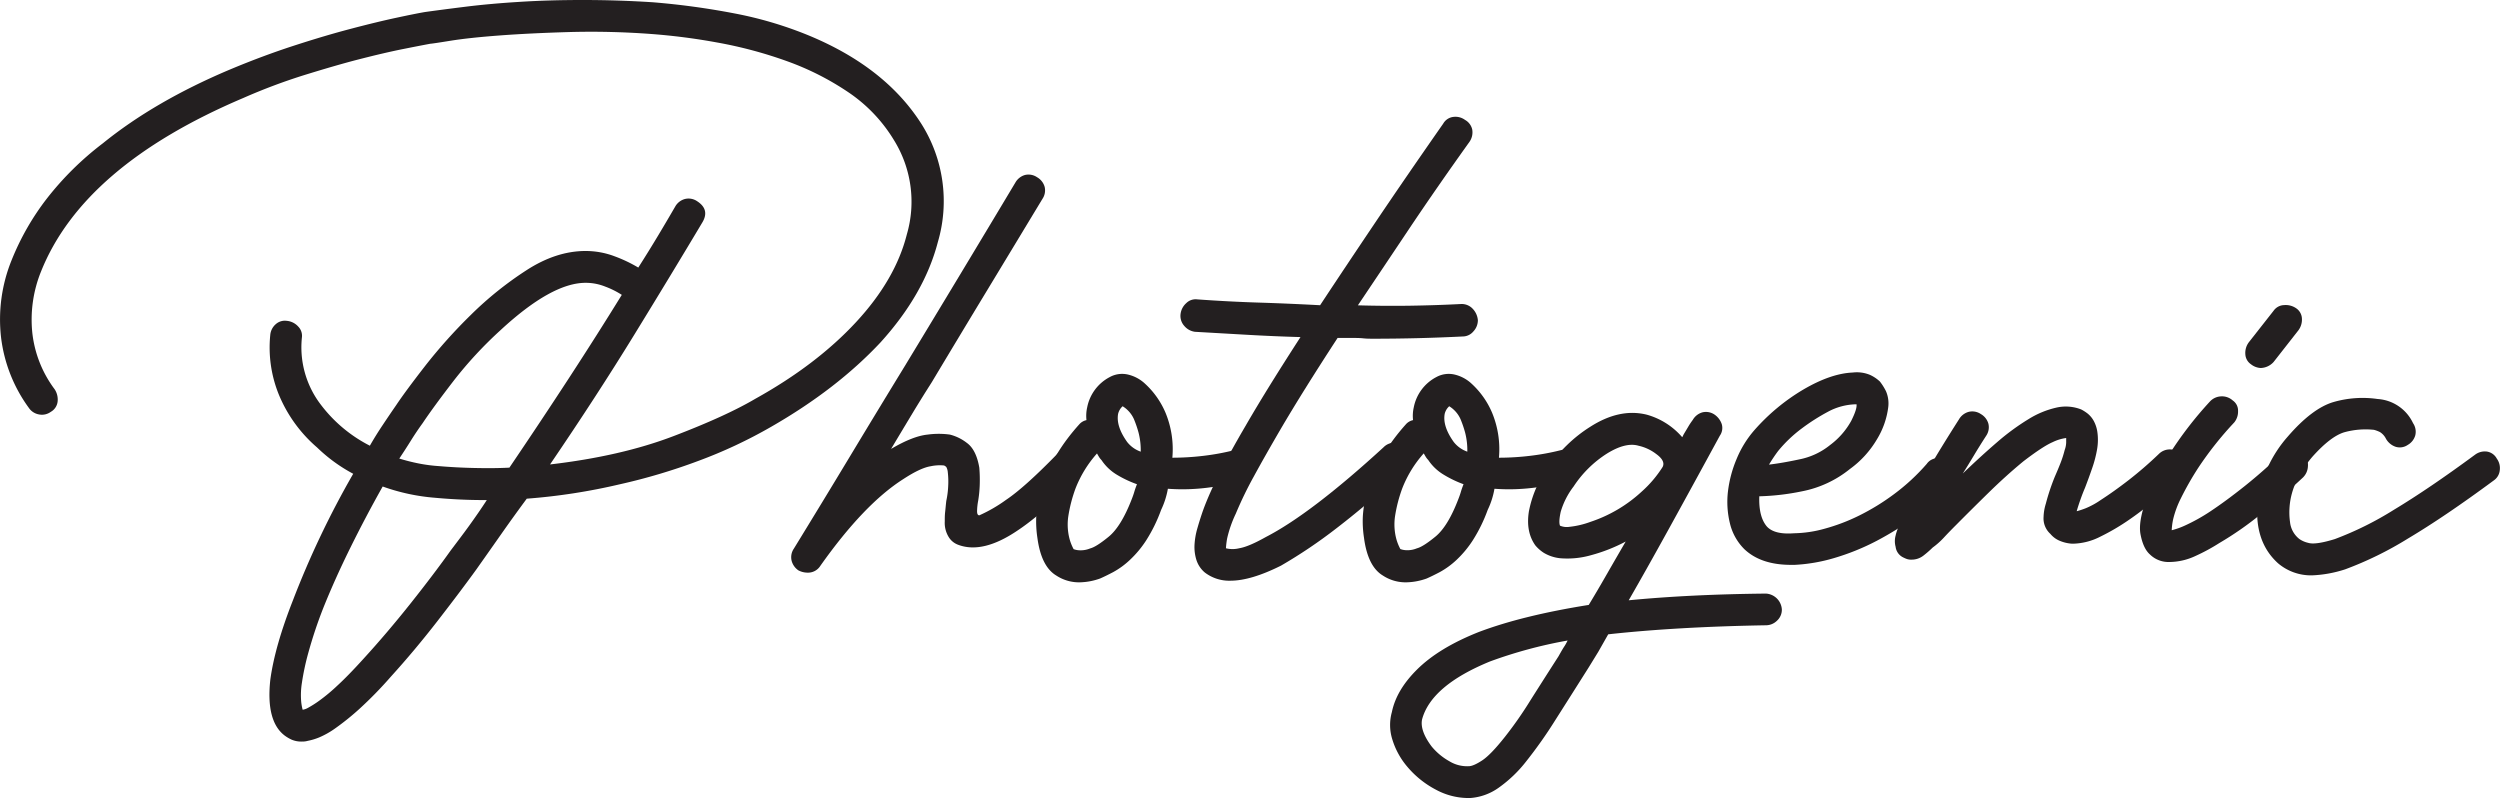
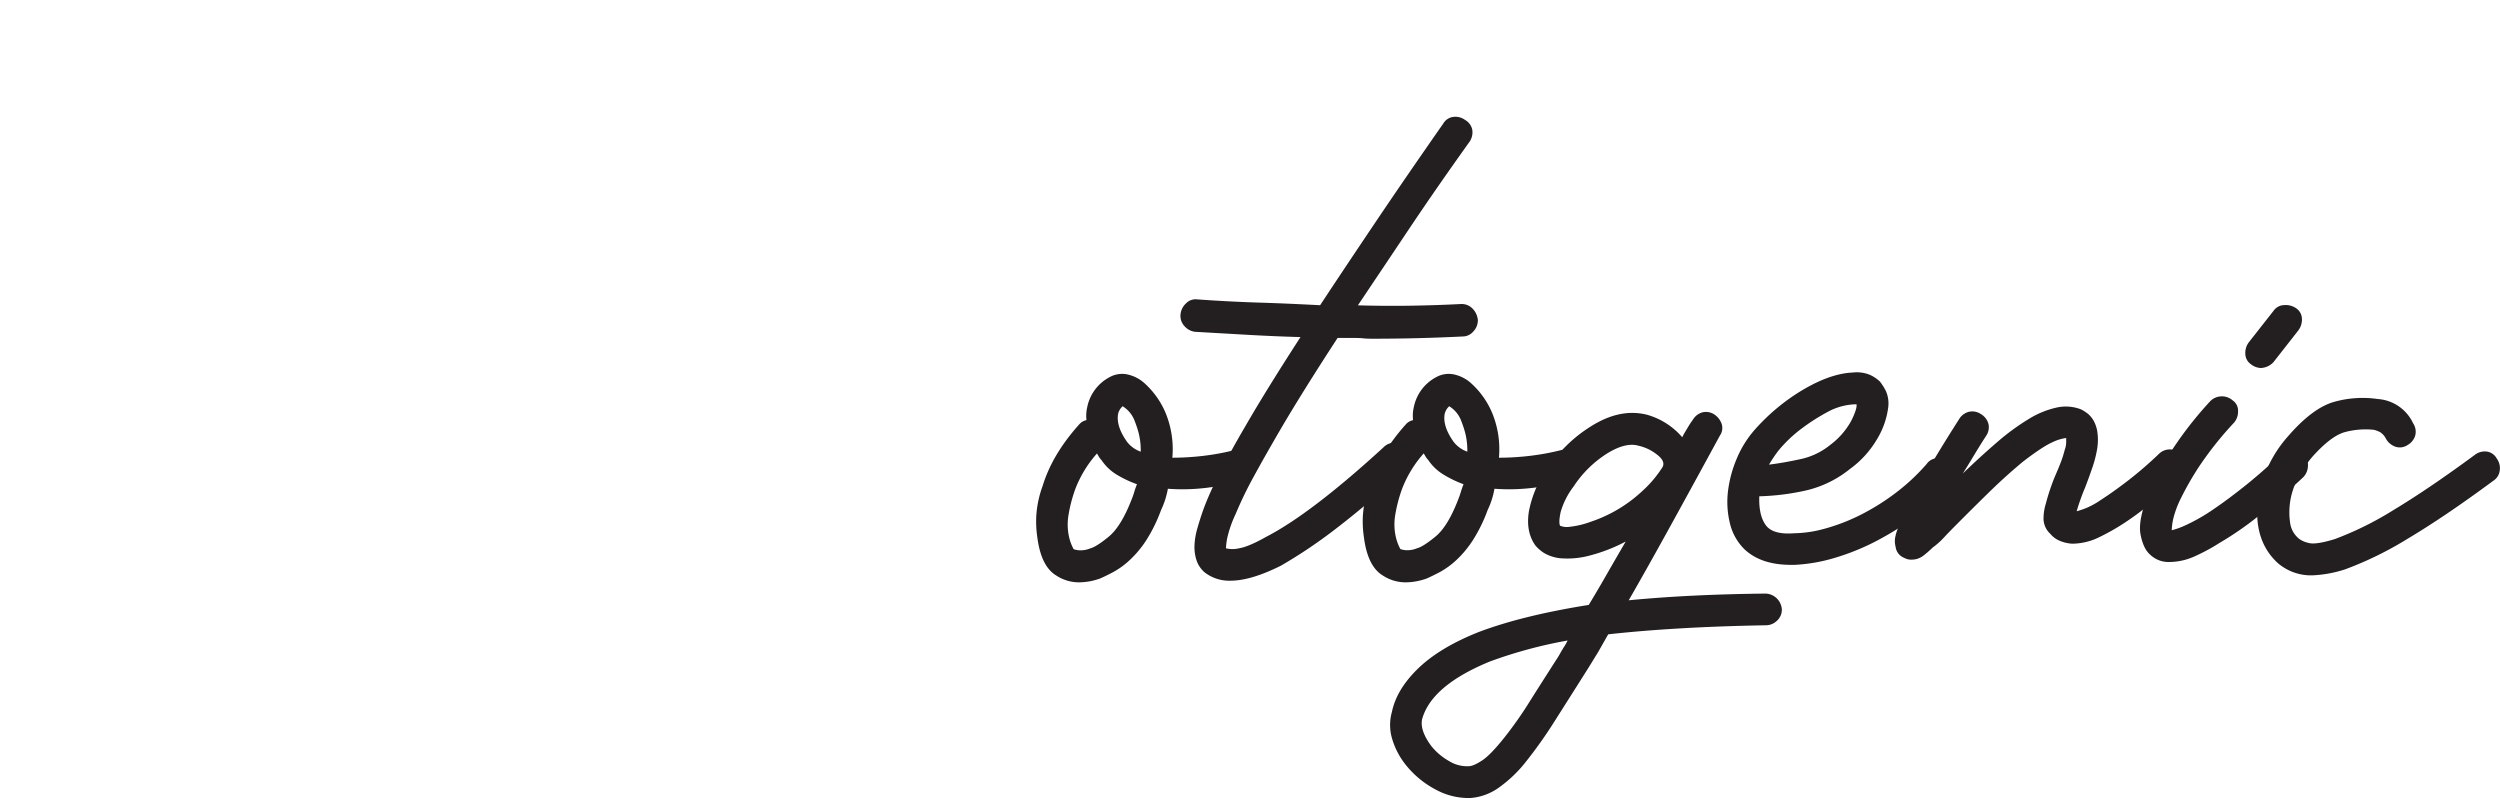
<svg xmlns="http://www.w3.org/2000/svg" id="Layer_1" data-name="Layer 1" viewBox="0 0 776.3 247.8">
  <title>photogenic</title>
-   <path d="M289.77,56a44.94,44.94,0,0,1,5.15,36.77q-4.21,16.16-17.8,31.15-13.59,14.52-34,26.23a147.65,147.65,0,0,1-22.49,10.54A184.66,184.66,0,0,1,196.08,168a187.72,187.72,0,0,1-28.81,4.45q-4,5.4-7.85,10.89t-7.84,11.13q-4.92,6.8-12,15.93t-14.52,17.33a123.55,123.55,0,0,1-9.84,10.07,79.84,79.84,0,0,1-7.26,5.85,26.23,26.23,0,0,1-5.15,2.93,18.45,18.45,0,0,1-3.51,1.06,6.36,6.36,0,0,1-1.88.23,7.62,7.62,0,0,1-3.16-.59A12.13,12.13,0,0,1,92.09,246q-5.86-4.46-4.45-17.34,1.39-10.31,7-24.59a279.59,279.59,0,0,1,18.74-39.35,49.53,49.53,0,0,1-11.24-8.19,43.52,43.52,0,0,1-11.71-16.05,38.82,38.82,0,0,1-2.81-18.85,5,5,0,0,1,1.75-3.4,4.24,4.24,0,0,1,3.4-1,5.4,5.4,0,0,1,3.51,1.75,4.07,4.07,0,0,1,1.17,3.4,29.29,29.29,0,0,0,5.16,19.91A44.21,44.21,0,0,0,118.55,156q1.88-3.28,4-6.44c1.4-2.11,2.81-4.18,4.21-6.21q2.82-4.22,9-12.18a161.26,161.26,0,0,1,14.17-15.81,107.6,107.6,0,0,1,17.21-13.82q9.25-6,18.39-6a25.37,25.37,0,0,1,9,1.64,43.48,43.48,0,0,1,7.37,3.51q3.28-5.14,6.09-9.83t5.39-9.14a4.93,4.93,0,0,1,3.05-2.34,4.71,4.71,0,0,1,3.74.7q4,2.58,1.64,6.56-9.36,15.69-21.08,34.78t-26.23,40.4q22-2.56,38.3-8.78t25.41-11.59q19-10.55,31.27-23.78t15.81-27.28a36.25,36.25,0,0,0-4-29.28,47.62,47.62,0,0,0-14.17-14.87A85.49,85.49,0,0,0,248,36.57a133.5,133.5,0,0,0-21.43-5.74,193,193,0,0,0-20.85-2.69,250.78,250.78,0,0,0-25.18-.59Q168.44,27.9,159,28.6t-15.34,1.64q-5.87.95-6.33.94c-1.72.32-4.53.86-8.43,1.64s-8.43,1.84-13.59,3.16-10.85,3-17.09,4.92a182.19,182.19,0,0,0-19,7.14Q29.55,69.13,16.44,101.91A39.84,39.84,0,0,0,13.74,121a35.76,35.76,0,0,0,6.91,17.45,5.78,5.78,0,0,1,.94,3.87,4.19,4.19,0,0,1-2.11,3.16,4.64,4.64,0,0,1-3.63.82,4.8,4.8,0,0,1-3.16-2,46.48,46.48,0,0,1-8.67-22A49,49,0,0,1,7.3,98.4a79.66,79.66,0,0,1,11-19.21A94.64,94.64,0,0,1,35.64,62.1Q51.81,49,75.22,39.14,85.3,34.92,95,31.77t17.8-5.27q8.07-2.12,14.05-3.4c4-.86,6.91-1.44,8.78-1.76q4.92-.69,12.53-1.64t16.87-1.52q9.24-.59,19.9-.58t21.43.7A234,234,0,0,1,232,21.81a119.28,119.28,0,0,1,21.67,6.33Q278.28,38,289.77,56ZM143.62,188.57c2-2.65,4-5.27,5.85-7.84s3.67-5.19,5.39-7.85h-.94q-7.26,0-15-.7a62.67,62.67,0,0,1-16.39-3.51q-5.4,9.6-10.19,19.32T104,206.61a138.72,138.72,0,0,0-4.56,13.7,77.37,77.37,0,0,0-2,9.37,24.35,24.35,0,0,0-.23,5.62,15.11,15.11,0,0,0,.47,2.69,4.81,4.81,0,0,0,1.64-.58,32.28,32.28,0,0,0,3.51-2.23,55.23,55.23,0,0,0,5.62-4.68q3.28-3,8-8.2,7.49-8.19,14.75-17.33T143.62,188.57Zm18.26-25.76q9.84-14.52,18.62-28t16.28-25.65a26.54,26.54,0,0,0-5.15-2.57,16.3,16.3,0,0,0-5.86-1.17h-.23q-10.54,0-26.47,14.75a124.8,124.8,0,0,0-14.52,15.69q-6.31,8.2-9.6,13.12c-1.25,1.72-2.46,3.51-3.63,5.39s-2.38,3.75-3.63,5.62a59.46,59.46,0,0,0,6,1.52,48.58,48.58,0,0,0,6.21.82c3.75.32,7.45.51,11.12.59S158.29,163,161.88,162.81Z" transform="translate(-3.7 -17.6)" style="fill:#231f20" />
-   <path d="M339,158.59a4.83,4.83,0,0,1,0,6.8q-11.47,11.72-19.21,16.86-11,7.5-18.73,4.45a5.74,5.74,0,0,1-2.7-2.23,8.38,8.38,0,0,1-1.29-5c0-.94,0-1.91.12-2.93s.2-2.14.35-3.39a27.5,27.5,0,0,0,.59-4.57,25,25,0,0,0-.12-4.34,4,4,0,0,0-.47-1.63,2.42,2.42,0,0,0-.7-.47,13.54,13.54,0,0,0-4.1.23q-3.17.48-8.55,4-12.18,7.74-25.76,26.94a4.52,4.52,0,0,1-4,2.11,6.19,6.19,0,0,1-2.81-.71,5.19,5.19,0,0,1-2.11-3,4.72,4.72,0,0,1,.7-3.75q8.91-14.52,17.45-28.69t17-28Q301.47,103.56,319,74.28a5,5,0,0,1,3-2.35,4.71,4.71,0,0,1,3.74.71,5,5,0,0,1,2.35,3,4.73,4.73,0,0,1-.71,3.75Q318.58,93.95,310,108.12t-17,28.22q-3.29,5.16-6.32,10.19T280.4,157q6.78-4,11.35-4.45a25.12,25.12,0,0,1,6.91,0,14.21,14.21,0,0,1,5.27,2.58c1.95,1.41,3.24,4,3.87,7.73a46.27,46.27,0,0,1,.12,5.5,37.6,37.6,0,0,1-.47,4.69,19,19,0,0,0-.35,3.28c0,.86.23,1.29.7,1.29a46.17,46.17,0,0,0,8.31-4.81q5.75-3.85,15.81-14.17a4.66,4.66,0,0,1,3.4-1.4A5.5,5.5,0,0,1,339,158.59Z" transform="translate(-3.7 -17.6)" style="fill:#231f20" />
  <path d="M392.82,161.17a4.61,4.61,0,0,1-.59,3.63,4.67,4.67,0,0,1-2.92,2.23,80.56,80.56,0,0,1-9.61,1.87,62.34,62.34,0,0,1-13.35.47,25.28,25.28,0,0,1-2.1,6.56,47.78,47.78,0,0,1-4.57,9.36,32.34,32.34,0,0,1-5.16,6.21,24.93,24.93,0,0,1-5.15,3.75q-2.46,1.29-4.1,2a19.71,19.71,0,0,1-6.09,1.17,12.81,12.81,0,0,1-7.49-2.11q-4.68-2.81-5.86-11.71a34,34,0,0,1-.35-6.67,32.64,32.64,0,0,1,2-9.49q3-9.84,11.48-19.21a4.09,4.09,0,0,1,2.11-1.17,12,12,0,0,1,.23-4,13.53,13.53,0,0,1,7-9.37,8,8,0,0,1,5.5-.82,11.66,11.66,0,0,1,5.51,2.93,25.93,25.93,0,0,1,6.32,9,29.67,29.67,0,0,1,2.11,13.93,81.27,81.27,0,0,0,9.6-.58,75.27,75.27,0,0,0,9.6-1.76,4.4,4.4,0,0,1,3.63.71A5.06,5.06,0,0,1,392.82,161.17Zm-37.71,11.48c.31-.78.59-1.56.82-2.35s.51-1.55.82-2.34a34,34,0,0,1-6.21-2.93,15,15,0,0,1-4.8-4.56,5.76,5.76,0,0,1-.82-1.06c-.23-.38-.43-.74-.58-1a35.87,35.87,0,0,0-6.68,10.89,44.79,44.79,0,0,0-2.22,8.55,17.62,17.62,0,0,0,.35,7,14.9,14.9,0,0,0,1.29,3.27,5.81,5.81,0,0,0,1.87.36,7.64,7.64,0,0,0,3.28-.59q1.88-.47,5.74-3.63T355.11,172.65Zm-1.4-17.8a9.17,9.17,0,0,0,4.21,3,21.93,21.93,0,0,0-.7-6,34.78,34.78,0,0,0-1.41-4.1,9,9,0,0,0-3.51-4,4.65,4.65,0,0,0-1.4,2.34Q350.2,149.93,353.71,154.85Z" transform="translate(-3.7 -17.6)" style="fill:#231f20" />
  <path d="M457.46,112a4.68,4.68,0,0,1,3.51,1.44,5.85,5.85,0,0,1,1.64,3.6,5.1,5.1,0,0,1-1.4,3.48,4.3,4.3,0,0,1-3.28,1.56q-13.83.69-27.64.7c-1.09,0-2.19,0-3.28-.12s-2.26-.12-3.51-.12h-4.45q-10.55,16.17-17.57,28.11-4.92,8.43-8.43,14.87a117.12,117.12,0,0,0-5.62,11.6,36.27,36.27,0,0,0-2.69,7.73,26.28,26.28,0,0,0-.36,3,8.49,8.49,0,0,0,4.1,0q2.92-.47,8.32-3.51,14.06-7.26,36.54-27.87a4.73,4.73,0,0,1,3.51-1.41,4.45,4.45,0,0,1,3.51,1.64,4.38,4.38,0,0,1,1.29,3.51,4.11,4.11,0,0,1-1.76,3.28,268.25,268.25,0,0,1-21.19,18.15,154.67,154.67,0,0,1-17.22,11.6q-9.36,4.68-15.69,4.68a12.46,12.46,0,0,1-8-2.57,8.44,8.44,0,0,1-2.58-3.87,13.45,13.45,0,0,1-.59-4.68,22.79,22.79,0,0,1,.82-4.92c.47-1.64.94-3.16,1.41-4.57q3.28-9.84,13.58-27.4,3.52-6.09,7.73-12.88t9.37-14.76q-8.2-.23-16.39-.7l-16.4-.94a5.21,5.21,0,0,1-3.28-1.81,4.63,4.63,0,0,1-1.17-3.73,5.36,5.36,0,0,1,1.76-3.35,4.1,4.1,0,0,1,3.39-1.18q9.61.7,19.09,1t19.09.82q7.72-11.7,17.1-25.64T451.84,56A4.2,4.2,0,0,1,455,53.9a5.06,5.06,0,0,1,3.63.94,4.53,4.53,0,0,1,2.23,3,5.15,5.15,0,0,1-.82,3.75q-10.55,14.76-19,27.4t-15.69,23.42q8.2.24,16.16.12T457.46,112Z" transform="translate(-3.7 -17.6)" style="fill:#231f20" />
  <path d="M494.23,161.17a4.61,4.61,0,0,1-.59,3.63,4.67,4.67,0,0,1-2.92,2.23,80.56,80.56,0,0,1-9.61,1.87,62.34,62.34,0,0,1-13.35.47,24.9,24.9,0,0,1-2.1,6.56,47.78,47.78,0,0,1-4.57,9.36,32.69,32.69,0,0,1-5.15,6.21,25.24,25.24,0,0,1-5.16,3.75c-1.64.86-3,1.52-4.1,2a19.71,19.71,0,0,1-6.09,1.17,12.81,12.81,0,0,1-7.49-2.11q-4.68-2.81-5.85-11.71a33.13,33.13,0,0,1-.36-6.67,32.64,32.64,0,0,1,2-9.49q3.06-9.84,11.48-19.21a4.13,4.13,0,0,1,2.11-1.17,12,12,0,0,1,.23-4,13.53,13.53,0,0,1,7-9.37,8,8,0,0,1,5.5-.82,11.66,11.66,0,0,1,5.51,2.93,25.93,25.93,0,0,1,6.32,9,29.67,29.67,0,0,1,2.11,13.93,81.27,81.27,0,0,0,9.6-.58,75.74,75.74,0,0,0,9.61-1.76,4.42,4.42,0,0,1,3.63.71A5,5,0,0,1,494.23,161.17Zm-37.71,11.48c.31-.78.59-1.56.82-2.35s.51-1.55.82-2.34A34.26,34.26,0,0,1,452,165a15,15,0,0,1-4.8-4.56,5.76,5.76,0,0,1-.82-1.06c-.23-.38-.43-.74-.58-1a35.87,35.87,0,0,0-6.68,10.89,44.79,44.79,0,0,0-2.22,8.55,17.62,17.62,0,0,0,.35,7,14.9,14.9,0,0,0,1.29,3.27,5.81,5.81,0,0,0,1.87.36,7.64,7.64,0,0,0,3.28-.59q1.88-.47,5.74-3.63T456.52,172.65Zm-1.4-17.8a9.17,9.17,0,0,0,4.21,3,21.93,21.93,0,0,0-.7-6,34.78,34.78,0,0,0-1.41-4.1,9,9,0,0,0-3.51-4,4.65,4.65,0,0,0-1.4,2.34Q451.6,149.93,455.12,154.85Z" transform="translate(-3.7 -17.6)" style="fill:#231f20" />
  <path d="M552.08,201.92a5.26,5.26,0,0,1,4.92,4.92,4.58,4.58,0,0,1-1.53,3.52,4.89,4.89,0,0,1-3.39,1.4q-27.87.48-49,2.81L500,220,497,224.88q-5.62,8.9-10.31,16.27a138.3,138.3,0,0,1-9,12.77,40.37,40.37,0,0,1-8.66,8.31,17.3,17.3,0,0,1-8.78,3.17h-.94a21.31,21.31,0,0,1-9.72-2.58,29.49,29.49,0,0,1-9-7.26,23.74,23.74,0,0,1-4.57-8.43,14.87,14.87,0,0,1-.11-8.43q1.39-6.8,7.73-13.12,6.8-6.79,19.2-11.71,13.59-5.15,34.2-8.43,2.56-4.22,5.38-9.14t6.09-10.54A51.1,51.1,0,0,1,497.74,190a26.64,26.64,0,0,1-9.6.94,12.41,12.41,0,0,1-5-1.64,11.5,11.5,0,0,1-2.69-2.35q-3-4.22-2-10.54A34.66,34.66,0,0,1,484.16,163a51.15,51.15,0,0,1,6.2-7.26,43.47,43.47,0,0,1,7.15-5.62q9.14-5.85,17.56-3.75a22.51,22.51,0,0,1,11,7l.47-.94c.47-.78.94-1.55,1.4-2.34s.94-1.48,1.41-2.11a5,5,0,0,1,3-2.34,4.72,4.72,0,0,1,3.75.7,5.89,5.89,0,0,1,2.23,2.93,4.18,4.18,0,0,1-.59,3.63Q528.9,169.14,522,181.66T509.45,204Q528.43,202.16,552.08,201.92Zm-64.41,19.44c.78-1.4,1.37-2.42,1.76-3s.74-1.25,1.05-1.87A141.94,141.94,0,0,0,466.36,223q-18.27,7.5-21.08,18-.7,3.51,3,8.43a19.36,19.36,0,0,0,5.51,4.57,10.51,10.51,0,0,0,6,1.52c.93,0,2.3-.59,4.1-1.76s4.18-3.63,7.14-7.38a118.47,118.47,0,0,0,7.85-11.24Q483,228.63,487.67,221.36Zm9.84-41.69a43.65,43.65,0,0,0,15.92-9.37,35.88,35.88,0,0,0,6.56-7.72q.93-1.87-2-4a13.94,13.94,0,0,0-5.5-2.57q-4-1.17-9.84,2.46a34.43,34.43,0,0,0-10.31,10.19,23.85,23.85,0,0,0-4,7.84c-.47,2.11-.54,3.55-.23,4.33a5.35,5.35,0,0,0,2.93.36A26.91,26.91,0,0,0,497.51,179.67Z" transform="translate(-3.7 -17.6)" style="fill:#231f20" />
  <path d="M608.76,161.17a4.1,4.1,0,0,1,1.75,3.28,4.4,4.4,0,0,1-1.28,3.51A59.7,59.7,0,0,1,599,177.68a98.54,98.54,0,0,1-12.53,7.85,72.78,72.78,0,0,1-13.35,5.39A52.18,52.18,0,0,1,561,193h-1.17q-9.37,0-14.52-4.92a16.79,16.79,0,0,1-4.46-8.08,27.89,27.89,0,0,1-.58-9.83,37.28,37.28,0,0,1,2.69-10.07,32.23,32.23,0,0,1,5.39-8.79,62.86,62.86,0,0,1,15.34-12.76q8.55-5,15.34-5.27a10.68,10.68,0,0,1,5.27.7,11.21,11.21,0,0,1,3.16,2.11,17.53,17.53,0,0,1,1.88,3,9.53,9.53,0,0,1,.7,4.92,25.08,25.08,0,0,1-3.51,10,30.45,30.45,0,0,1-8.43,9.25,33.86,33.86,0,0,1-14.88,6.91A73.91,73.91,0,0,1,550,171.71q-.24,6.33,2.34,9.37,2.34,2.58,8.43,2.11a37.1,37.1,0,0,0,9.49-1.41,59.36,59.36,0,0,0,10.77-4.1A70.24,70.24,0,0,0,591.89,171,63.66,63.66,0,0,0,602,161.64a4.11,4.11,0,0,1,3.27-1.76A4.39,4.39,0,0,1,608.76,161.17Zm-52.93-3.51a49.57,49.57,0,0,0-2.82,4.21c2.66-.31,5.82-.85,9.49-1.64a21.78,21.78,0,0,0,9.49-4.45,23.41,23.41,0,0,0,6.55-7.49q1.88-3.75,1.64-5.15a19,19,0,0,0-8.9,2.34,62.71,62.71,0,0,0-8.08,5.15A41.54,41.54,0,0,0,555.83,157.66Z" transform="translate(-3.7 -17.6)" style="fill:#231f20" />
  <path d="M680.89,158.59a5.09,5.09,0,0,1,0,7q-3,2.81-7.14,6.44a90.07,90.07,0,0,1-8.67,6.79,68.5,68.5,0,0,1-9.13,5.39,19.53,19.53,0,0,1-8.55,2.22h-.23a11.68,11.68,0,0,1-4.22-1.05,7.45,7.45,0,0,1-2.57-2,6.46,6.46,0,0,1-2.11-5.27,15.24,15.24,0,0,1,.7-4.1,66.35,66.35,0,0,1,2.81-8.43c.62-1.41,1.21-2.81,1.76-4.22a33.66,33.66,0,0,0,1.28-4,7.41,7.41,0,0,0,.47-2.34v-1.41a13.62,13.62,0,0,0-4.21,1.29q-3,1.29-9.14,6-5.38,4.44-10.77,9.72t-10.07,10c-1.41,1.41-2.7,2.73-3.87,4a23.39,23.39,0,0,1-3.39,3A32.21,32.21,0,0,1,601,190.1a5.9,5.9,0,0,1-3.75,1.28,4.09,4.09,0,0,1-1.52-.23c-.39-.15-.74-.31-1.06-.47a4.19,4.19,0,0,1-2.34-3.28,6.56,6.56,0,0,1,0-3.51q.46-2.34,3.75-8.67,2.58-5.39,6.56-12.18T612,147.82a5,5,0,0,1,3.05-2.34,4.72,4.72,0,0,1,3.75.7,5,5,0,0,1,2.34,3,4.71,4.71,0,0,1-.7,3.75q-2.12,3.28-3.87,6.21c-1.17,1.95-2.3,3.79-3.39,5.5q5.61-5.38,10.65-9.72a72.11,72.11,0,0,1,9.72-7.14,28.12,28.12,0,0,1,8.79-3.63,13.1,13.1,0,0,1,7.61.59,12.41,12.41,0,0,1,2,1.28,7.77,7.77,0,0,1,1.87,2.23,10.26,10.26,0,0,1,1.17,3.63,17.19,17.19,0,0,1-.11,5.27,36,36,0,0,1-1.53,5.85q-1.05,3.06-2.22,6.09-.71,1.65-1.41,3.63t-1.17,3.63a26.75,26.75,0,0,0,2.81-.93,24.8,24.8,0,0,0,4.69-2.58q4-2.58,8.55-6.09a118.77,118.77,0,0,0,9.48-8.2,4.82,4.82,0,0,1,6.79,0Z" transform="translate(-3.7 -17.6)" style="fill:#231f20" />
  <path d="M719.07,158.83a4.37,4.37,0,0,1,1.29,3.51,5.2,5.2,0,0,1-1.52,3.51q-6.8,6.33-13.35,11.6a101.44,101.44,0,0,1-12.65,8.78,59,59,0,0,1-7.38,4,19.33,19.33,0,0,1-8.08,1.88,8.21,8.21,0,0,1-6.09-2.35q-2.1-1.86-2.93-6.32c-.54-3,.35-7.34,2.7-13.12a97,97,0,0,1,6.2-11.59A115.4,115.4,0,0,1,690,142.2a5,5,0,0,1,3.39-1.52,5,5,0,0,1,3.63,1.28,3.8,3.8,0,0,1,1.64,3.28,5.32,5.32,0,0,1-1.17,3.52,107.56,107.56,0,0,0-11,13.82,92.61,92.61,0,0,0-5.62,9.83,29.75,29.75,0,0,0-2.34,6.33,20,20,0,0,0-.47,3.51,23.68,23.68,0,0,0,4-1.41,57.44,57.44,0,0,0,8-4.45q4.92-3.27,10.65-7.84t11.36-10a4.8,4.8,0,0,1,3.52-1.4A4.45,4.45,0,0,1,719.07,158.83Zm-16.39-28.11a4,4,0,0,1-1.76-3.16,5.51,5.51,0,0,1,1.05-3.63l7.73-9.84a4.12,4.12,0,0,1,3.28-1.75,5.71,5.71,0,0,1,3.75,1,4.05,4.05,0,0,1,1.76,3.16,5.56,5.56,0,0,1-1.06,3.63L709.7,130a5.58,5.58,0,0,1-4,1.87A5.26,5.26,0,0,1,702.68,130.72Z" transform="translate(-3.7 -17.6)" style="fill:#231f20" />
  <path d="M779,160a5,5,0,0,1,.93,3.63,4.33,4.33,0,0,1-1.87,3.16q-15.23,11.25-26.58,18a108.58,108.58,0,0,1-19.56,9.6,38,38,0,0,1-10.3,1.87,15.8,15.8,0,0,1-10.54-3.75q-7.5-6.78-6.33-19a38.67,38.67,0,0,1,9.37-20.37q7.5-8.67,14.05-10.66A32.54,32.54,0,0,1,742,141.5,13.07,13.07,0,0,1,753,149a4.72,4.72,0,0,1,.7,3.75,4.94,4.94,0,0,1-2.34,3,4.33,4.33,0,0,1-3.75.59,5.46,5.46,0,0,1-3-2.46,5.18,5.18,0,0,0-1.88-2.11,9.48,9.48,0,0,0-1.87-.7,24.91,24.91,0,0,0-9,.7q-4.33,1.17-10.18,7.73-6.33,7.5-7,15.22a22,22,0,0,0,.12,5,7.67,7.67,0,0,0,2.92,5.27,8,8,0,0,0,2.7,1.17q2.22.71,8.31-1.17a101.53,101.53,0,0,0,18.39-9.13q10.89-6.56,25.18-17.1a5.06,5.06,0,0,1,3.63-.94A4.21,4.21,0,0,1,779,160Z" transform="translate(-3.7 -17.6)" style="fill:#231f20" />
</svg>